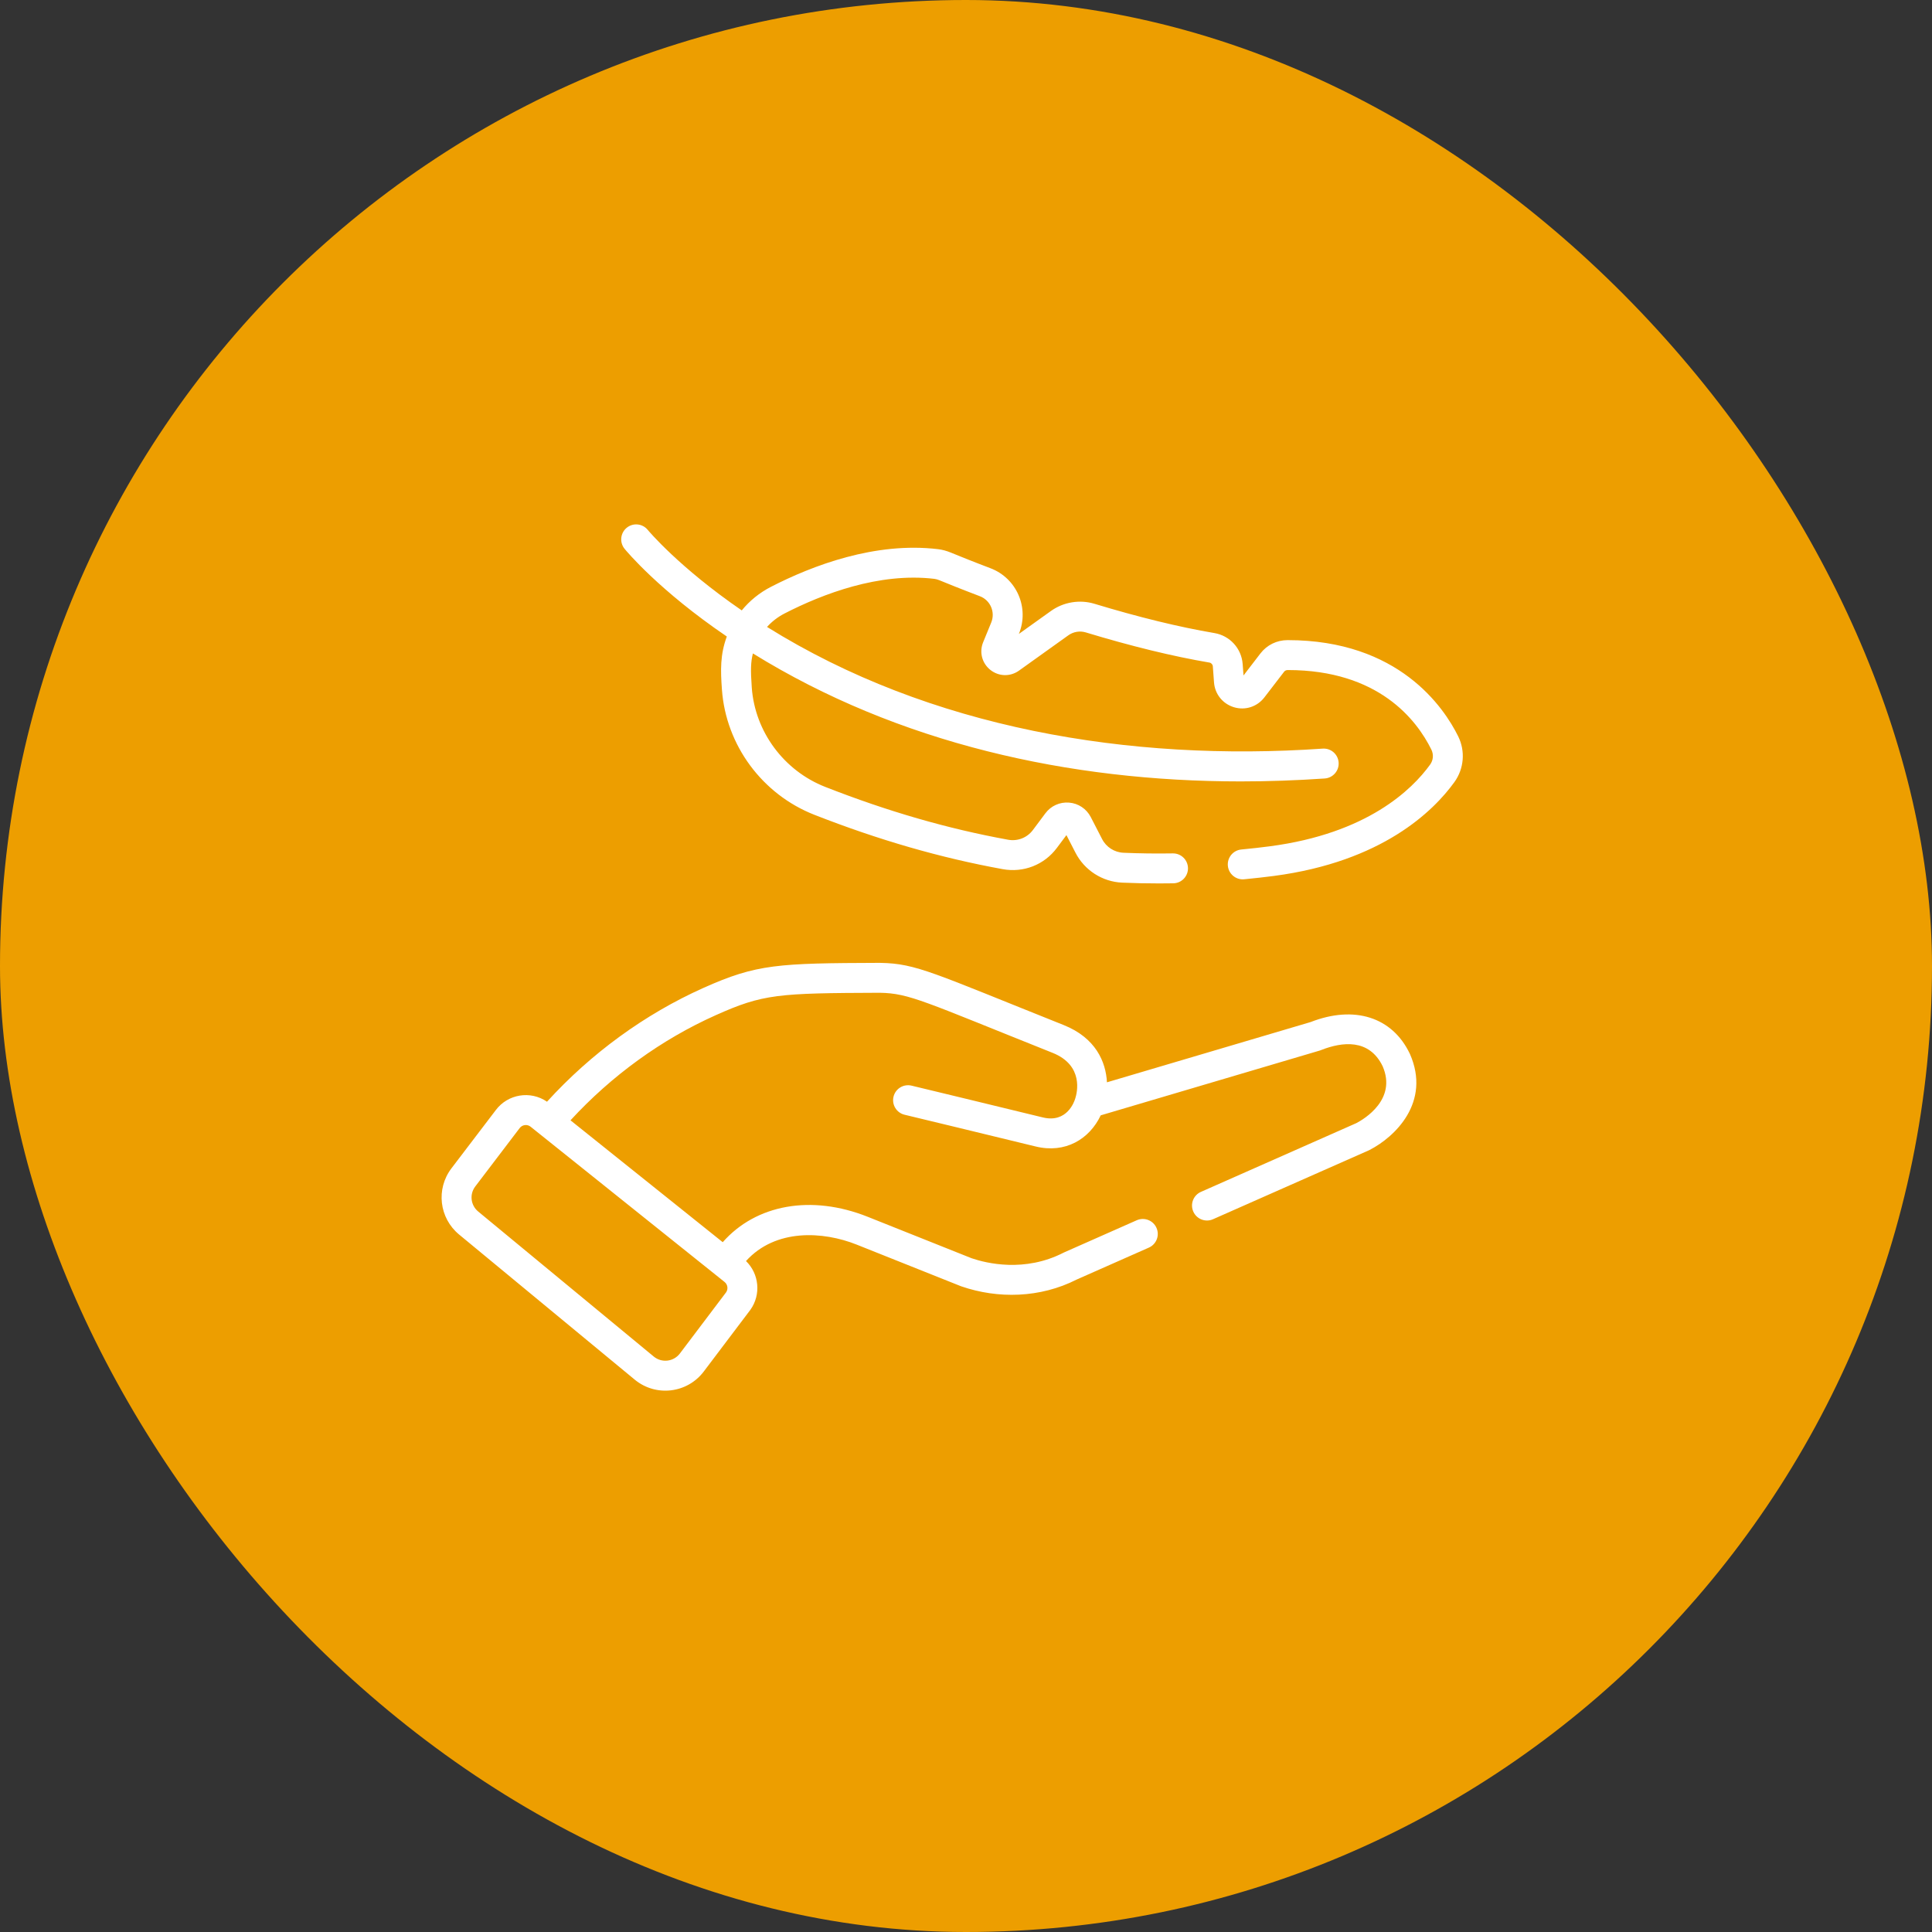
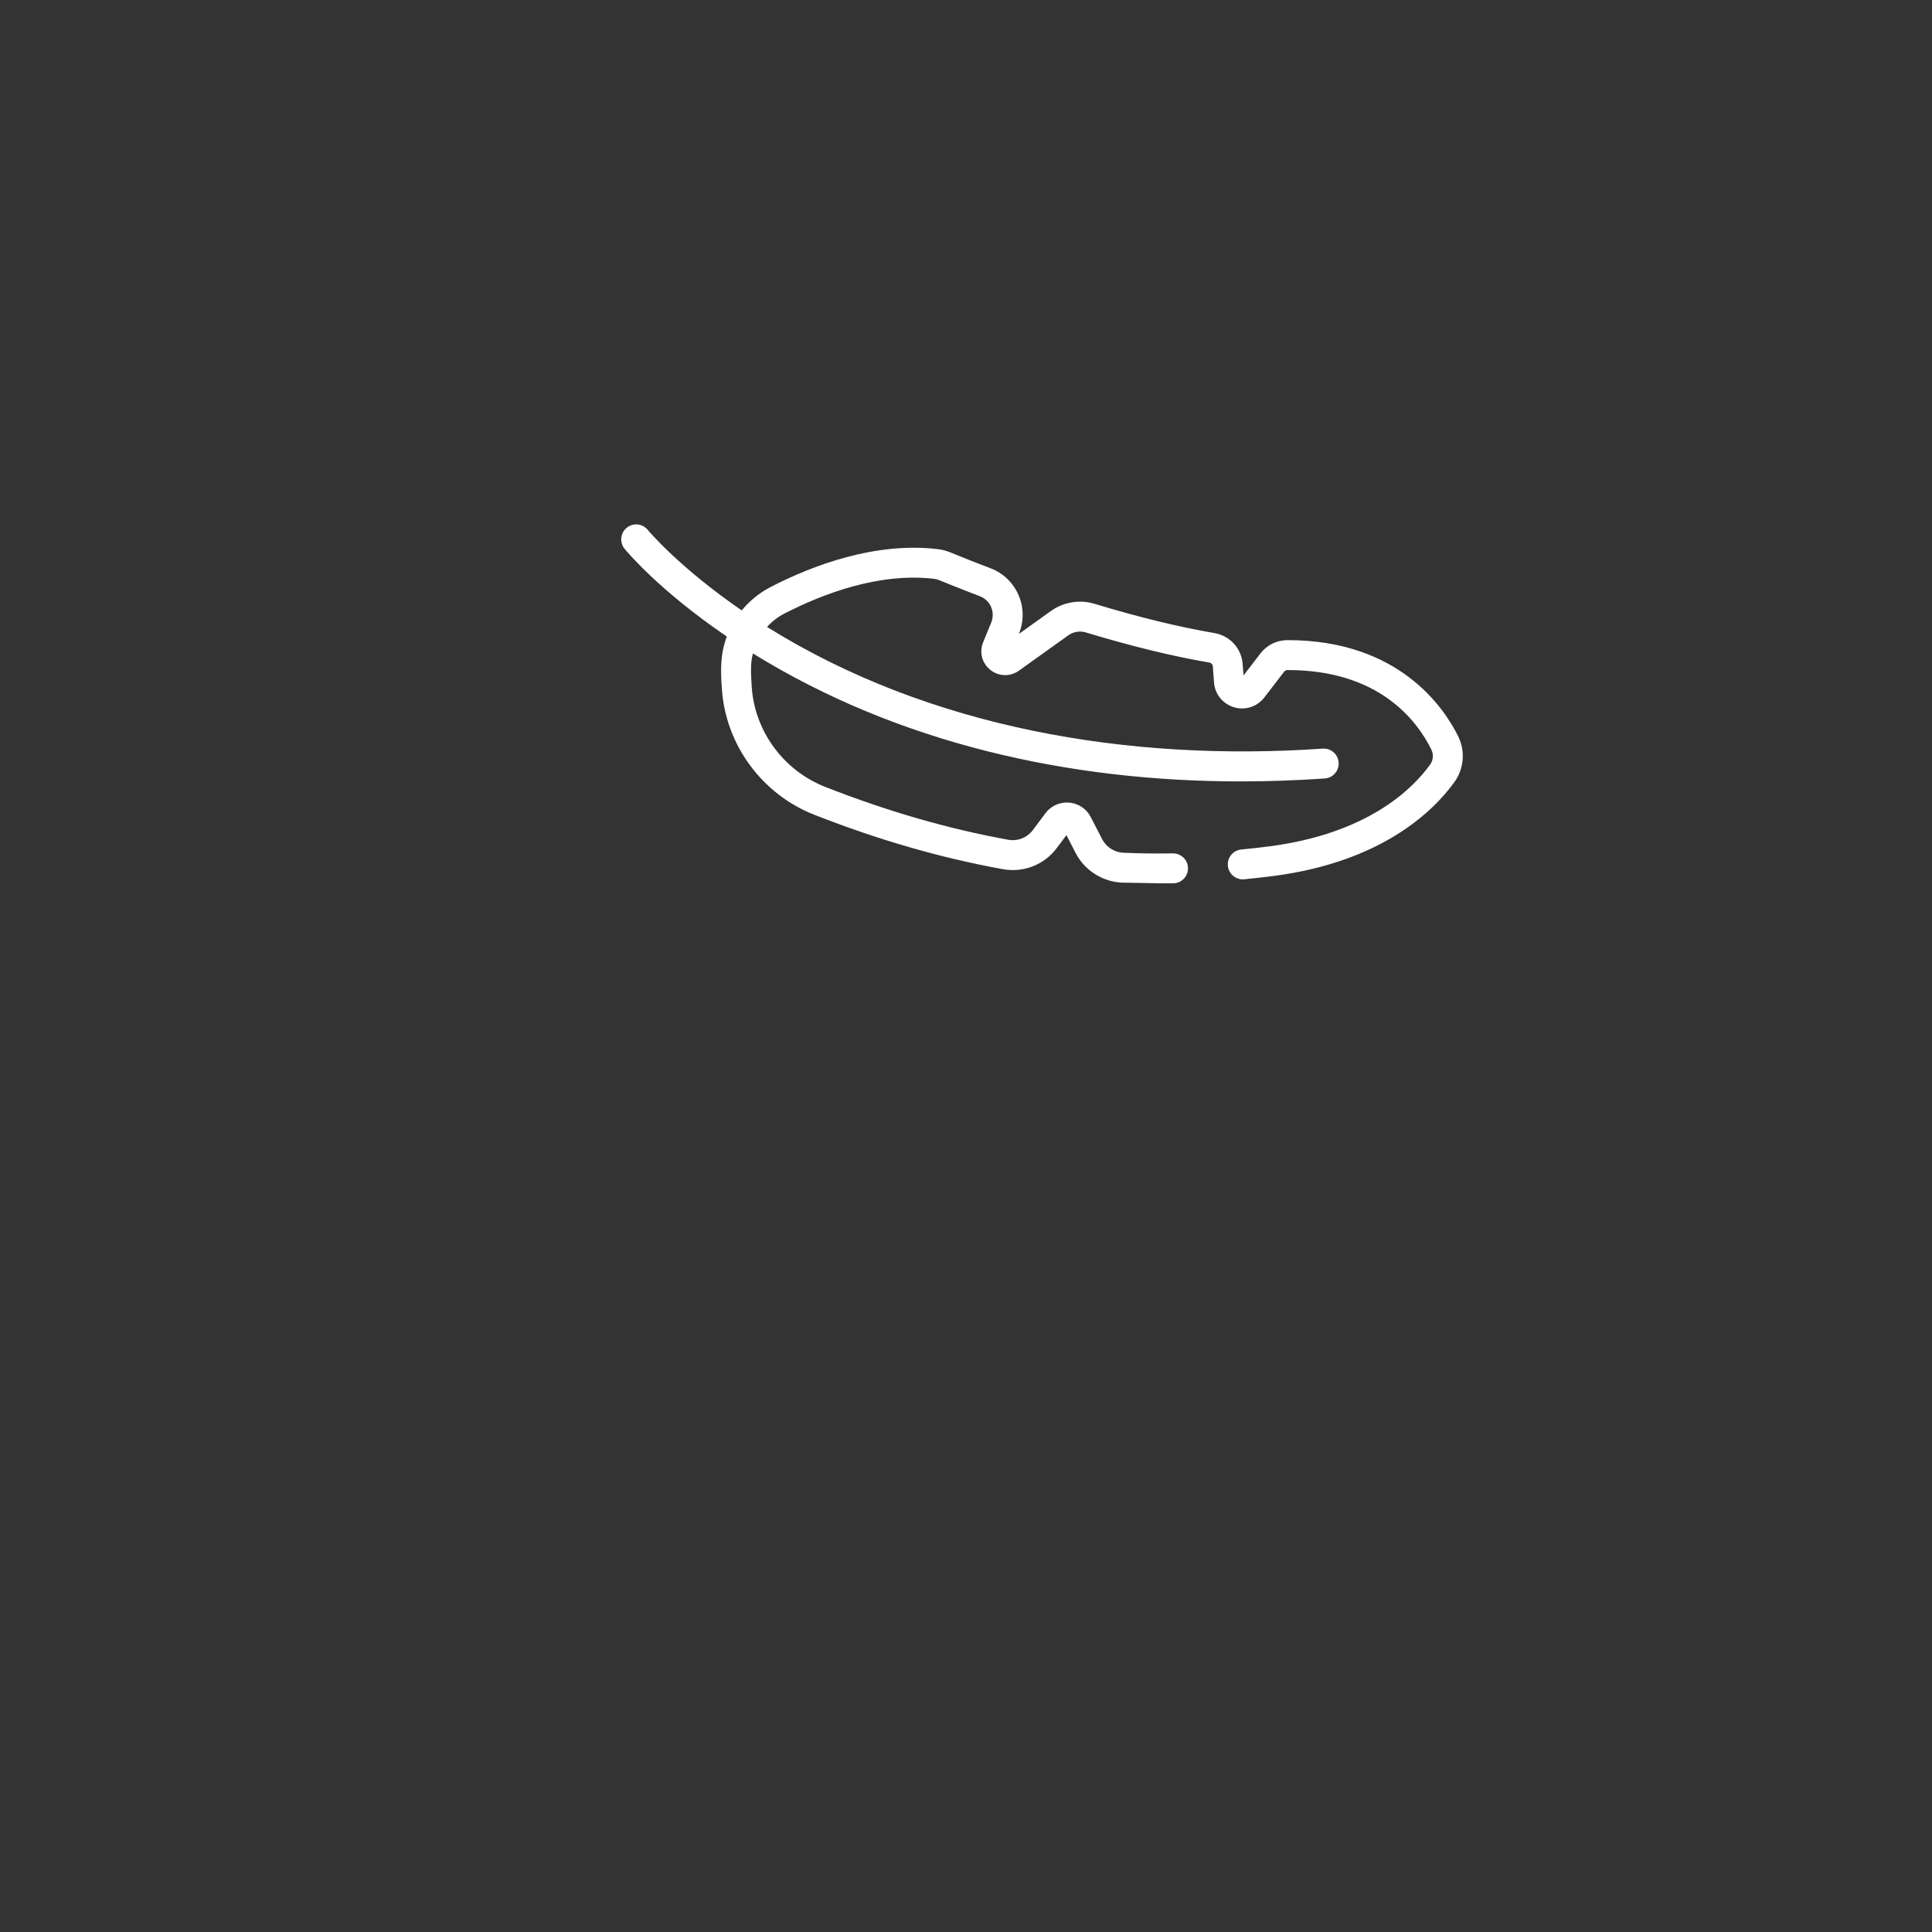
<svg xmlns="http://www.w3.org/2000/svg" width="70" height="70" viewBox="0 0 70 70" fill="none">
  <rect x="0" y="0" width="70" height="70" fill="#333333" stroke="none" />
-   <rect width="70" height="70" rx="35" fill="#ED9E00" />
-   <path d="M16.635 44.73L22.996 49.986C23.766 50.622 24.903 50.482 25.499 49.692C26.419 48.474 27.18 47.467 27.18 47.467C27.183 47.463 27.186 47.459 27.189 47.455C27.581 46.904 27.505 46.153 27.029 45.69C28.101 44.506 29.823 44.609 31.04 45.095L34.809 46.599C34.817 46.602 34.825 46.605 34.834 46.608C36.153 47.063 37.687 47.034 39.013 46.359L41.626 45.203C41.9 45.082 42.023 44.762 41.902 44.489C41.781 44.215 41.461 44.091 41.187 44.212L38.564 45.373C38.561 45.374 38.557 45.375 38.555 45.377C38.547 45.38 38.54 45.384 38.532 45.388C37.122 46.11 35.74 45.772 35.199 45.587L31.442 44.088C29.399 43.272 27.39 43.639 26.186 45.007C25.566 44.511 21.264 41.066 20.67 40.591C22.159 38.972 23.967 37.662 25.929 36.784C27.647 36.014 28.186 35.983 31.872 35.97H31.874C32.95 35.987 33.476 36.285 38.136 38.146C39.279 38.602 39.023 39.6 38.961 39.792C38.96 39.794 38.96 39.797 38.959 39.799C38.958 39.804 38.956 39.808 38.954 39.813C38.927 39.904 38.664 40.702 37.781 40.486C36.386 40.144 33.061 39.343 33.028 39.335C32.737 39.265 32.444 39.444 32.374 39.735C32.304 40.026 32.483 40.319 32.774 40.389C32.807 40.397 36.13 41.197 37.523 41.539C38.593 41.801 39.47 41.279 39.881 40.411L47.815 38.064C47.827 38.06 47.839 38.056 47.85 38.052L47.881 38.04C48.621 37.751 49.606 37.62 50.096 38.632C50.619 39.837 49.424 40.546 49.143 40.693L43.512 43.184C43.238 43.305 43.114 43.625 43.236 43.899C43.357 44.173 43.677 44.296 43.95 44.175L49.597 41.678C49.606 41.674 49.615 41.669 49.625 41.664C50.531 41.2 51.857 39.945 51.085 38.188C51.082 38.183 51.08 38.177 51.077 38.172C50.444 36.85 49.069 36.413 47.486 37.031L40.107 39.214C40.068 38.471 39.699 37.602 38.538 37.139C33.818 35.255 33.199 34.909 31.904 34.887C31.896 34.886 31.89 34.886 31.881 34.886C28.179 34.899 27.421 34.928 25.486 35.794C23.367 36.743 21.417 38.163 19.819 39.917C19.215 39.503 18.399 39.642 17.965 40.219L16.358 42.329C15.789 43.077 15.911 44.132 16.635 44.73ZM17.221 42.986L18.828 40.873C18.923 40.748 19.103 40.725 19.225 40.823C19.566 41.096 25.846 46.123 26.252 46.448C26.366 46.539 26.39 46.703 26.308 46.823C25.919 47.337 25.578 47.789 24.634 49.039C24.407 49.339 23.977 49.39 23.686 49.15L17.325 43.895C17.051 43.668 17.005 43.269 17.221 42.986Z" fill="white" />
-   <path d="M46.656 23.193C46.655 23.193 46.653 23.193 46.652 23.193C46.262 23.193 45.903 23.369 45.668 23.675L45.055 24.473L45.024 24.06C44.982 23.494 44.561 23.032 44 22.937C42.716 22.719 41.254 22.361 39.653 21.876C39.121 21.715 38.532 21.812 38.078 22.137L36.916 22.968L36.917 22.965C37.303 22.022 36.837 20.948 35.884 20.587C35.195 20.326 34.69 20.12 34.45 20.021C34.295 19.957 34.138 19.915 33.984 19.897C31.706 19.625 29.436 20.489 27.931 21.263C27.515 21.477 27.159 21.769 26.875 22.116C24.594 20.55 23.483 19.216 23.469 19.199C23.28 18.967 22.939 18.933 22.707 19.122C22.475 19.311 22.441 19.653 22.63 19.885C22.692 19.961 23.878 21.393 26.334 23.062C26.09 23.725 26.106 24.279 26.157 24.987C26.302 27.001 27.617 28.781 29.507 29.522C31.838 30.435 34.07 31.08 36.33 31.491C37.085 31.629 37.837 31.334 38.293 30.721L38.639 30.258C38.738 30.449 38.849 30.664 38.963 30.888C39.289 31.53 39.94 31.949 40.66 31.98C41.095 31.999 41.541 32.008 41.994 32.008C42.165 32.008 42.337 32.007 42.51 32.004C42.809 32 43.047 31.753 43.043 31.454C43.038 31.157 42.797 30.92 42.501 30.92C42.498 30.92 42.495 30.92 42.492 30.92C41.885 30.93 41.285 30.922 40.707 30.897C40.377 30.883 40.078 30.691 39.929 30.397C39.781 30.107 39.639 29.831 39.519 29.601C39.363 29.302 39.07 29.107 38.734 29.08C38.398 29.053 38.076 29.198 37.875 29.469L37.424 30.073C37.215 30.353 36.871 30.488 36.525 30.425C34.334 30.026 32.168 29.4 29.902 28.512C28.399 27.923 27.353 26.509 27.238 24.91C27.192 24.268 27.201 23.99 27.279 23.675C32.546 26.933 38.731 28.312 44.953 28.312C45.955 28.312 46.971 28.276 47.998 28.206C48.296 28.185 48.522 27.926 48.501 27.628C48.481 27.329 48.224 27.104 47.923 27.124C40.922 27.607 33.686 26.393 27.791 22.715C27.968 22.519 28.182 22.353 28.427 22.227C29.797 21.523 31.85 20.733 33.855 20.973C33.911 20.98 33.972 20.997 34.035 21.023C34.281 21.124 34.797 21.334 35.5 21.601C35.882 21.745 36.069 22.176 35.914 22.555L35.621 23.27C35.474 23.629 35.58 24.032 35.884 24.273C36.188 24.514 36.605 24.524 36.92 24.298L38.709 23.018C38.891 22.888 39.126 22.849 39.338 22.913C40.982 23.412 42.489 23.78 43.818 24.006C43.886 24.017 43.938 24.073 43.943 24.141L43.986 24.725C44.018 25.15 44.303 25.503 44.711 25.625C45.119 25.747 45.55 25.607 45.81 25.269L46.527 24.336C46.556 24.298 46.604 24.277 46.659 24.277C49.947 24.277 51.329 26.083 51.861 27.159C51.948 27.336 51.931 27.545 51.815 27.704C51.16 28.611 49.535 30.2 46.007 30.663C45.697 30.704 45.36 30.742 44.974 30.779C44.677 30.808 44.459 31.073 44.488 31.371C44.517 31.669 44.782 31.887 45.08 31.858C45.477 31.819 45.826 31.78 46.148 31.738C50.079 31.222 51.937 29.387 52.694 28.339C53.045 27.853 53.098 27.217 52.833 26.679C52.315 25.631 50.678 23.193 46.656 23.193Z" fill="white" />
+   <path d="M46.656 23.193C46.655 23.193 46.653 23.193 46.652 23.193C46.262 23.193 45.903 23.369 45.668 23.675L45.055 24.473L45.024 24.06C44.982 23.494 44.561 23.032 44 22.937C42.716 22.719 41.254 22.361 39.653 21.876C39.121 21.715 38.532 21.812 38.078 22.137L36.916 22.968L36.917 22.965C37.303 22.022 36.837 20.948 35.884 20.587C35.195 20.326 34.69 20.12 34.45 20.021C34.295 19.957 34.138 19.915 33.984 19.897C31.706 19.625 29.436 20.489 27.931 21.263C27.515 21.477 27.159 21.769 26.875 22.116C24.594 20.55 23.483 19.216 23.469 19.199C23.28 18.967 22.939 18.933 22.707 19.122C22.475 19.311 22.441 19.653 22.63 19.885C22.692 19.961 23.878 21.393 26.334 23.062C26.09 23.725 26.106 24.279 26.157 24.987C26.302 27.001 27.617 28.781 29.507 29.522C31.838 30.435 34.07 31.08 36.33 31.491C37.085 31.629 37.837 31.334 38.293 30.721L38.639 30.258C38.738 30.449 38.849 30.664 38.963 30.888C39.289 31.53 39.94 31.949 40.66 31.98C42.165 32.008 42.337 32.007 42.51 32.004C42.809 32 43.047 31.753 43.043 31.454C43.038 31.157 42.797 30.92 42.501 30.92C42.498 30.92 42.495 30.92 42.492 30.92C41.885 30.93 41.285 30.922 40.707 30.897C40.377 30.883 40.078 30.691 39.929 30.397C39.781 30.107 39.639 29.831 39.519 29.601C39.363 29.302 39.07 29.107 38.734 29.08C38.398 29.053 38.076 29.198 37.875 29.469L37.424 30.073C37.215 30.353 36.871 30.488 36.525 30.425C34.334 30.026 32.168 29.4 29.902 28.512C28.399 27.923 27.353 26.509 27.238 24.91C27.192 24.268 27.201 23.99 27.279 23.675C32.546 26.933 38.731 28.312 44.953 28.312C45.955 28.312 46.971 28.276 47.998 28.206C48.296 28.185 48.522 27.926 48.501 27.628C48.481 27.329 48.224 27.104 47.923 27.124C40.922 27.607 33.686 26.393 27.791 22.715C27.968 22.519 28.182 22.353 28.427 22.227C29.797 21.523 31.85 20.733 33.855 20.973C33.911 20.98 33.972 20.997 34.035 21.023C34.281 21.124 34.797 21.334 35.5 21.601C35.882 21.745 36.069 22.176 35.914 22.555L35.621 23.27C35.474 23.629 35.58 24.032 35.884 24.273C36.188 24.514 36.605 24.524 36.92 24.298L38.709 23.018C38.891 22.888 39.126 22.849 39.338 22.913C40.982 23.412 42.489 23.78 43.818 24.006C43.886 24.017 43.938 24.073 43.943 24.141L43.986 24.725C44.018 25.15 44.303 25.503 44.711 25.625C45.119 25.747 45.55 25.607 45.81 25.269L46.527 24.336C46.556 24.298 46.604 24.277 46.659 24.277C49.947 24.277 51.329 26.083 51.861 27.159C51.948 27.336 51.931 27.545 51.815 27.704C51.16 28.611 49.535 30.2 46.007 30.663C45.697 30.704 45.36 30.742 44.974 30.779C44.677 30.808 44.459 31.073 44.488 31.371C44.517 31.669 44.782 31.887 45.08 31.858C45.477 31.819 45.826 31.78 46.148 31.738C50.079 31.222 51.937 29.387 52.694 28.339C53.045 27.853 53.098 27.217 52.833 26.679C52.315 25.631 50.678 23.193 46.656 23.193Z" fill="white" />
</svg>